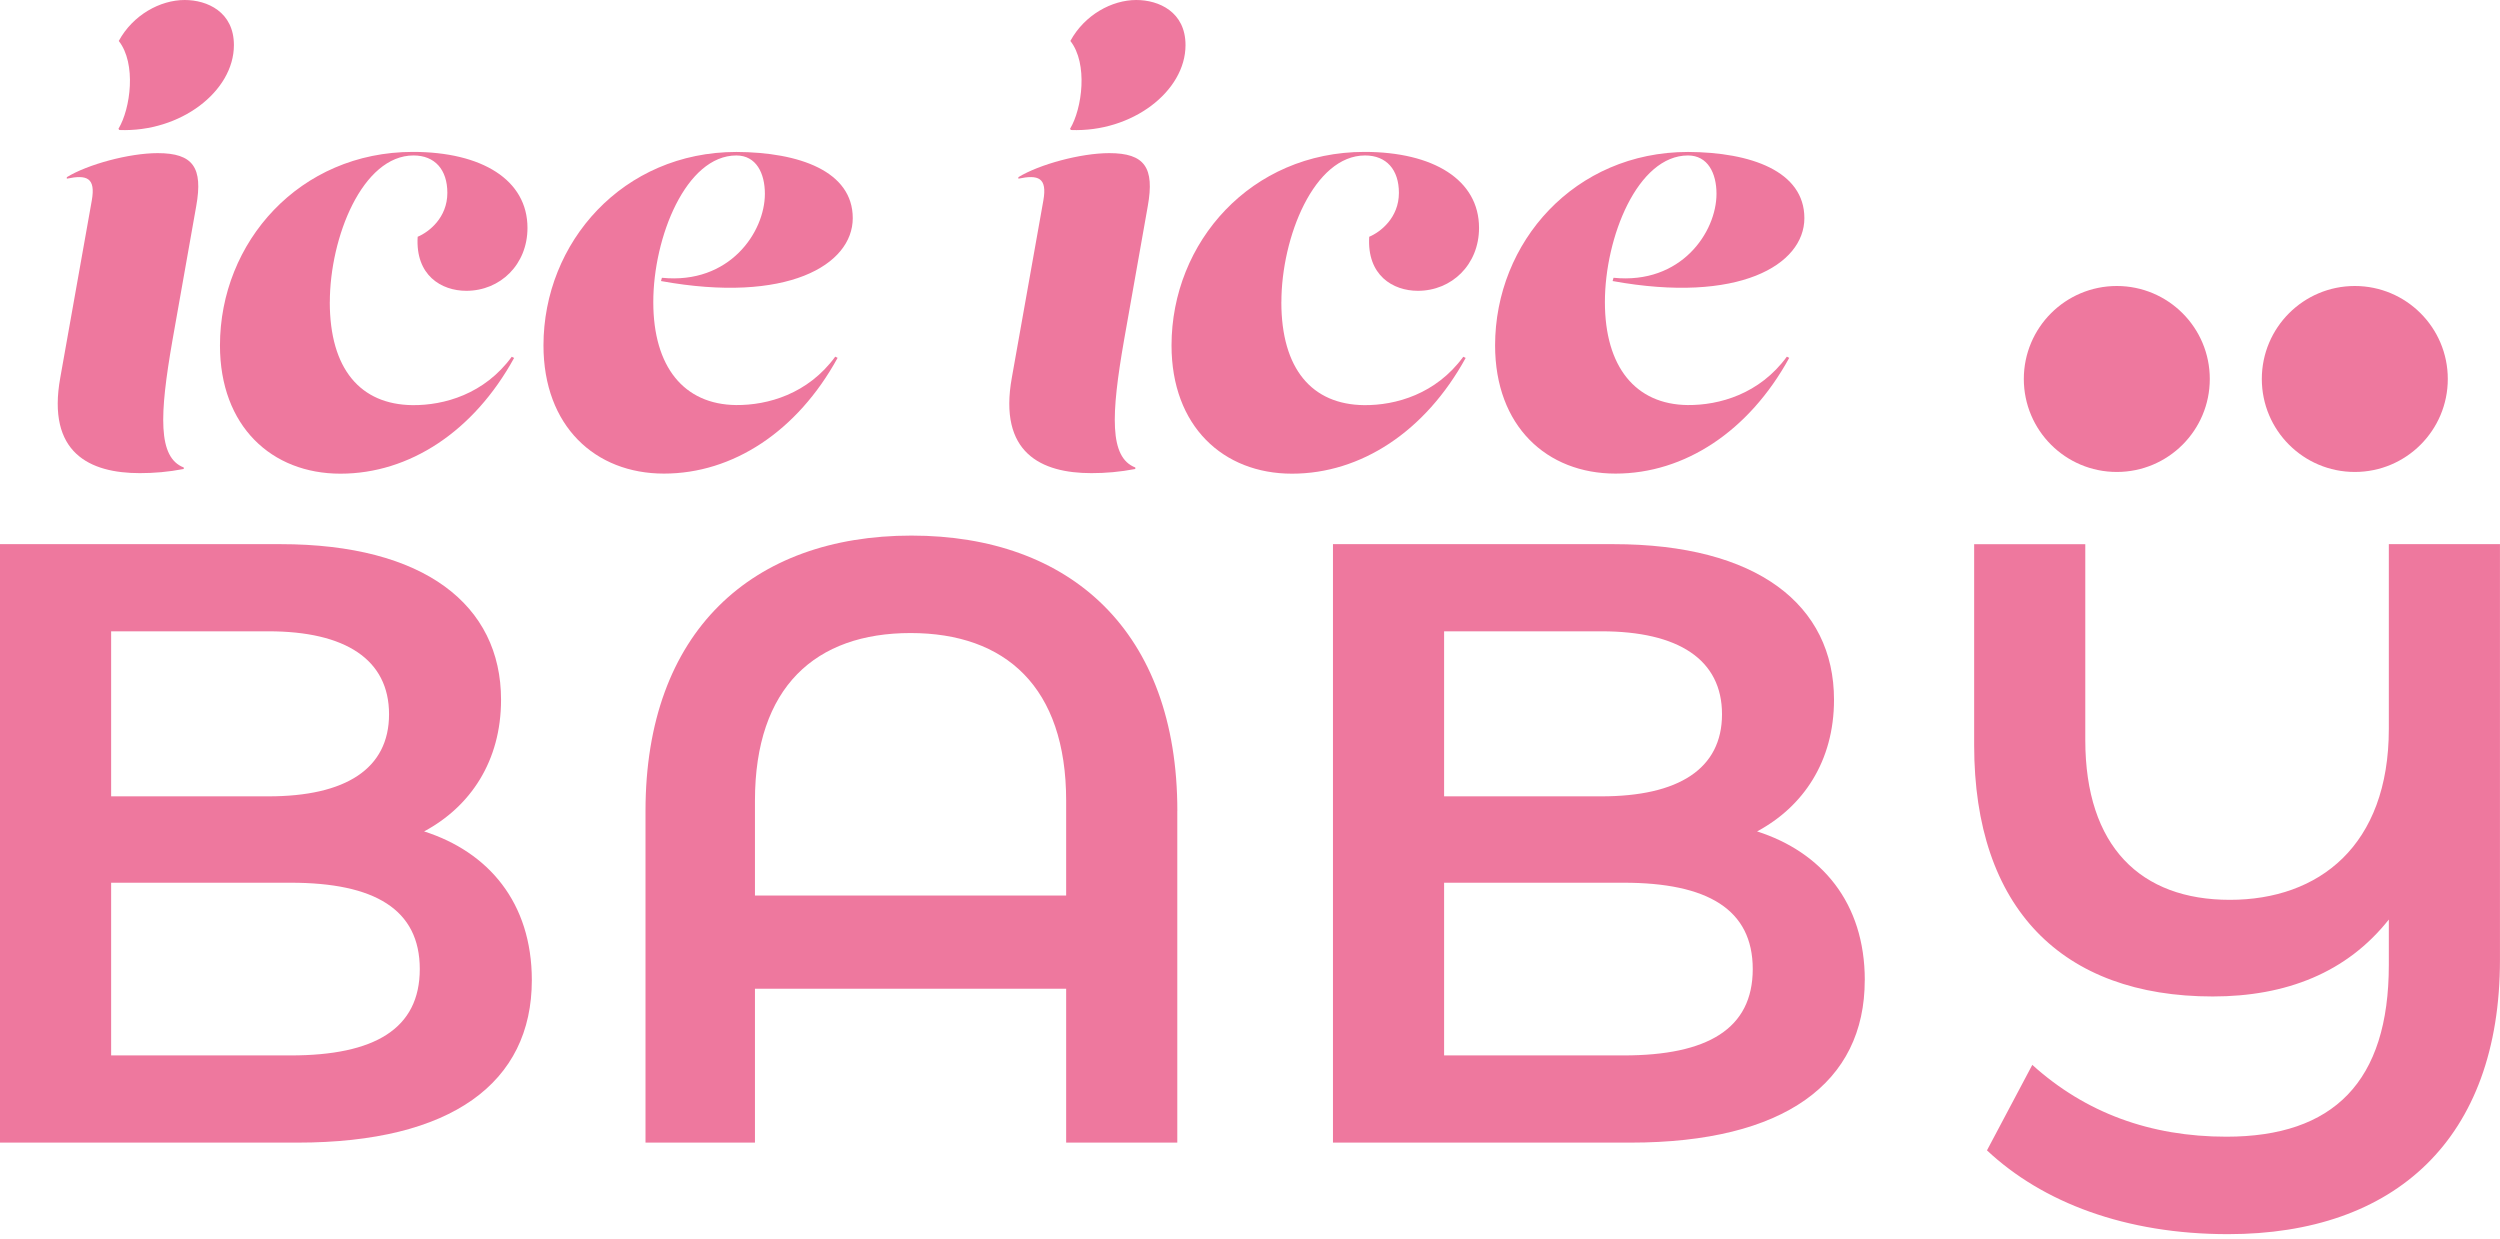
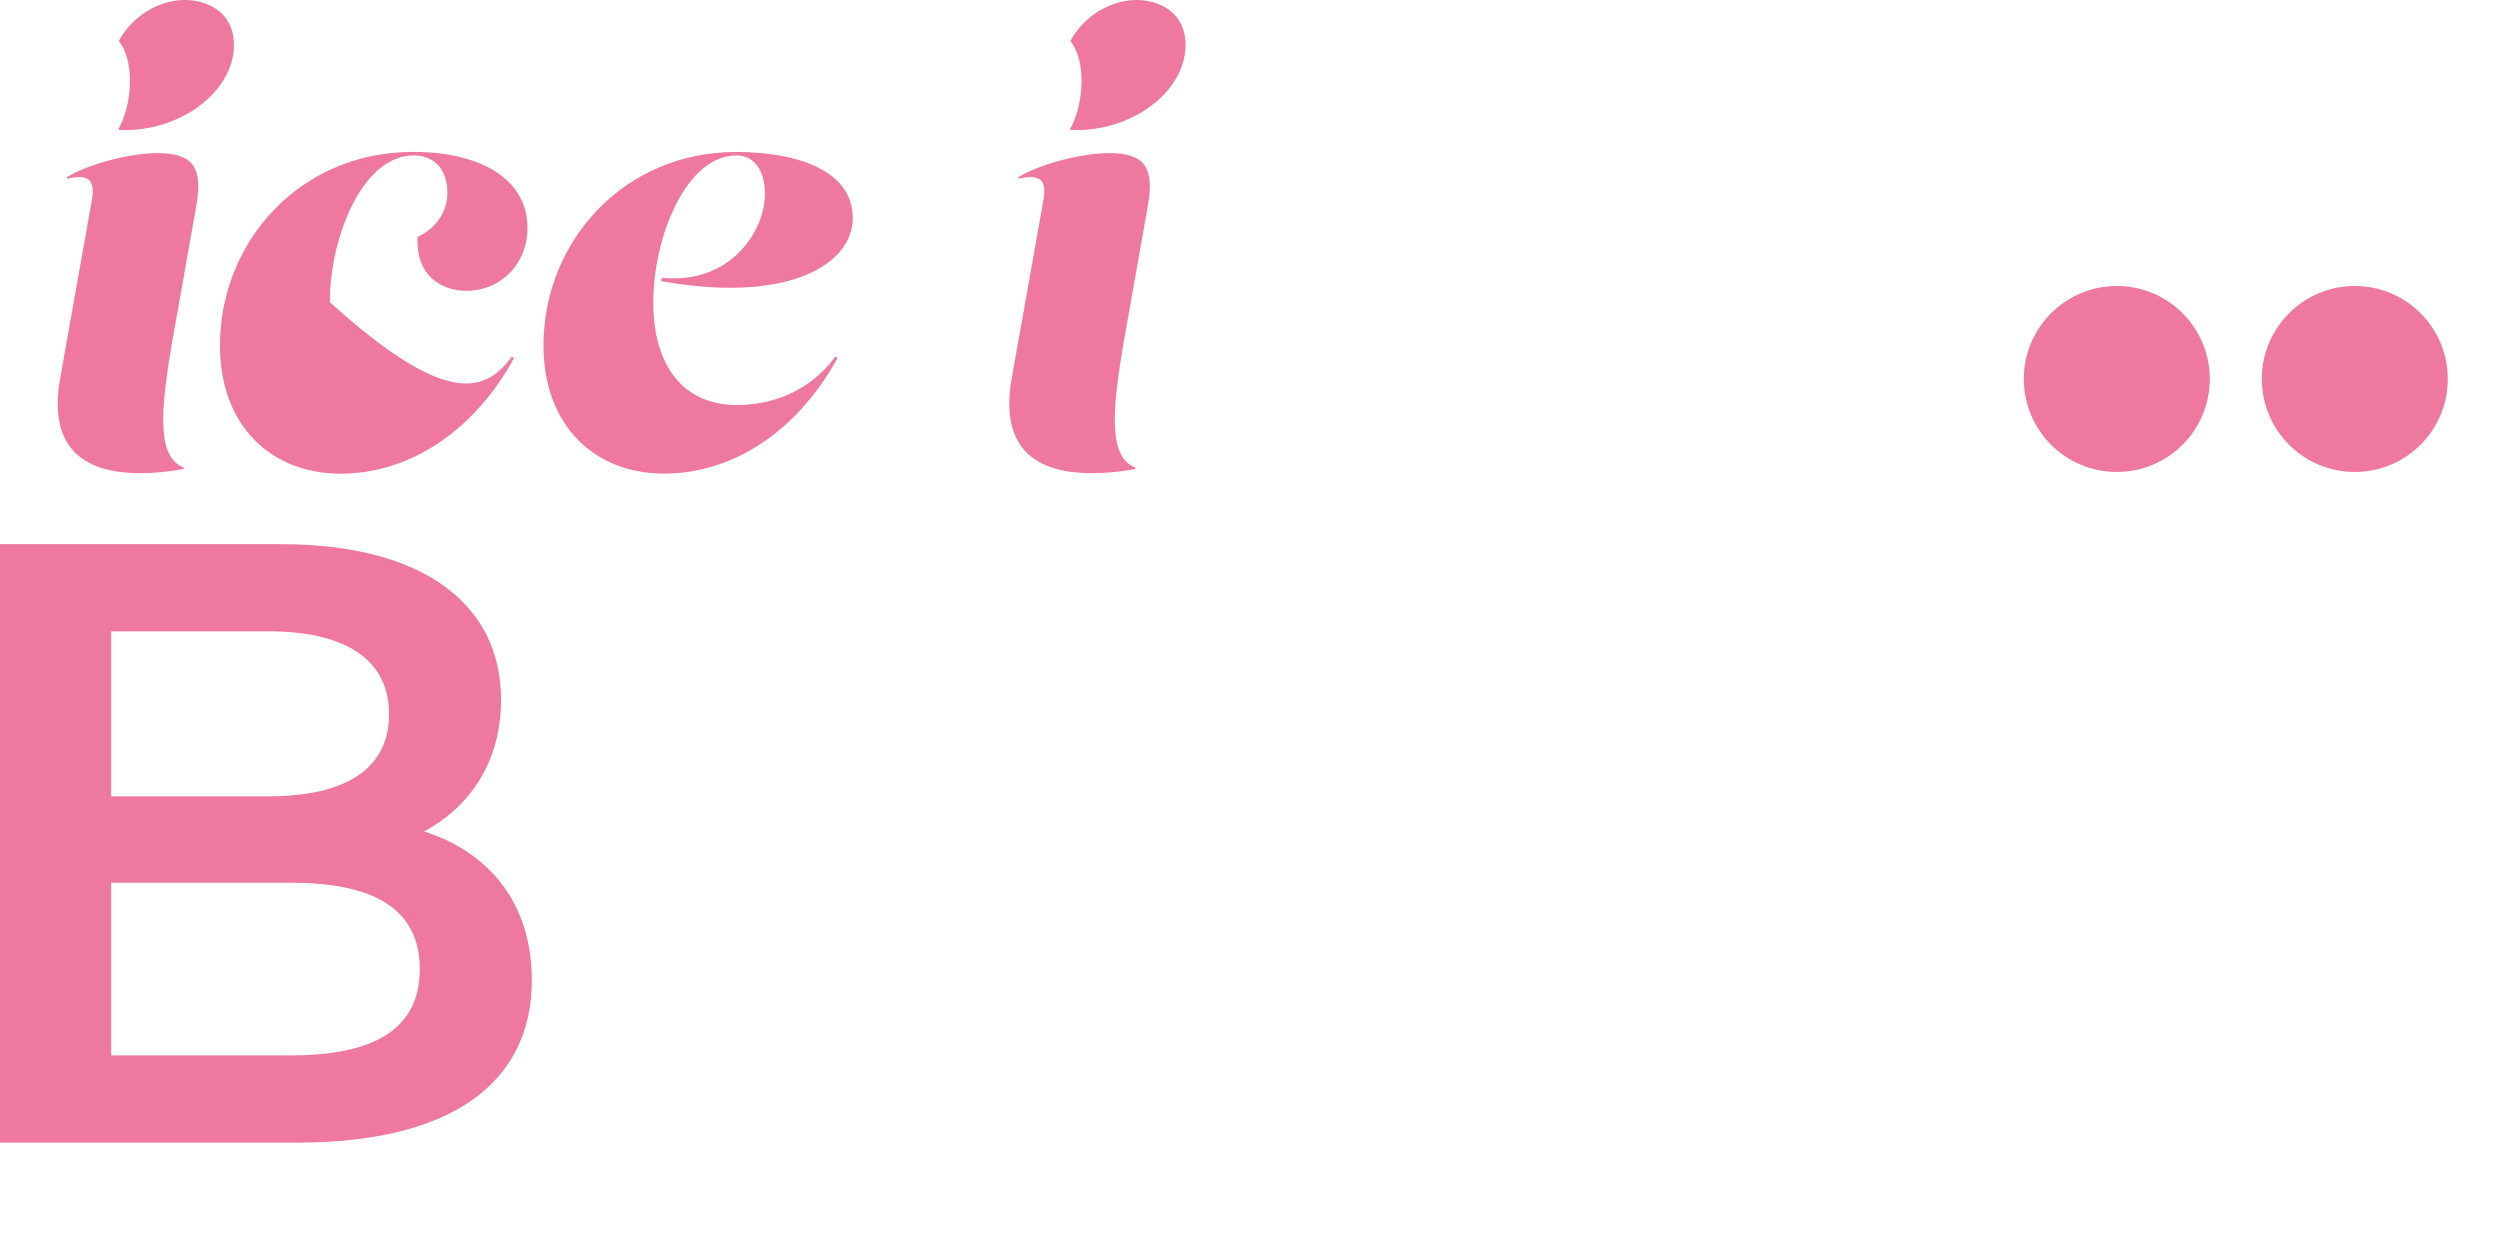
<svg xmlns="http://www.w3.org/2000/svg" width="339" height="168" viewBox="0 0 339 168" fill="none">
  <path d="M72.116 132.912C72.116 146.825 61.22 154.939 40.35 154.939H0V73.787H38.031C57.51 73.787 67.942 82.018 67.942 94.887C67.942 103.235 63.768 109.382 57.51 112.74C66.205 115.522 72.116 122.362 72.116 132.912ZM15.07 85.611V107.984H36.404C46.837 107.984 52.755 104.274 52.755 96.853C52.755 89.433 46.843 85.605 36.404 85.605H15.07V85.611ZM56.923 131.409C56.923 123.296 50.776 119.697 39.416 119.697H15.07V143.115H39.416C50.776 143.115 56.923 139.522 56.923 131.403V131.409Z" fill="#EE789E" />
-   <path d="M159.641 109.958V154.939H144.571V134.069H102.372V154.939H87.531V109.958C87.531 85.612 102.026 72.626 123.589 72.626C145.153 72.626 159.648 85.612 159.648 109.958H159.641ZM144.571 121.435V108.566C144.571 93.15 136.341 85.841 123.472 85.841C110.603 85.841 102.372 93.144 102.372 108.566V121.435H144.571Z" fill="#EE789E" />
-   <path d="M252.86 132.912C252.86 146.825 241.964 154.939 221.094 154.939H180.75V73.787H218.781C238.26 73.787 248.692 82.018 248.692 94.887C248.692 103.235 244.518 109.382 238.26 112.74C246.955 115.522 252.866 122.362 252.866 132.912H252.86ZM195.82 85.611V107.984H217.154C227.587 107.984 233.505 104.274 233.505 96.853C233.505 89.433 227.593 85.605 217.154 85.605H195.82V85.611ZM237.673 131.409C237.673 123.296 231.526 119.697 220.166 119.697H195.82V143.115H220.166C231.526 143.115 237.673 139.522 237.673 131.403V131.409Z" fill="#EE789E" />
-   <path d="M338.995 73.789V130.136C338.995 154.482 324.735 167.351 302.127 167.351C288.213 167.351 276.971 163.059 269.433 155.991L275.58 144.396C282.765 150.889 291.577 154.136 301.898 154.136C316.393 154.136 323.925 146.715 323.925 130.835V124.688C318.242 131.874 310.012 135.121 300.043 135.121C279.636 135.121 267.695 123.179 267.695 101.035V73.789H282.765V100.336C282.765 114.831 290.304 122.017 302.362 122.017C314.421 122.017 323.925 114.714 323.925 98.827V73.783H338.995V73.789Z" fill="#EE789E" />
  <path d="M8.177 51.196L12.443 27.209C13.006 24.068 11.757 23.666 9.061 24.228V24.024C11.881 22.293 17.514 20.765 21.379 20.765C26.209 20.765 27.538 22.738 26.611 27.933L23.389 46.126C21.62 56.267 21.379 62.024 24.916 63.391V63.595C22.826 63.997 20.891 64.158 18.961 64.158C12.159 64.158 6.321 61.418 8.177 51.196V51.196ZM16.061 17.47C17.712 14.73 18.516 8.614 16.104 5.553C18.034 2.01 21.738 7.62939e-06 25.04 7.62939e-06C28.101 7.62939e-06 31.718 1.608 31.718 6.116C31.718 12.393 24.471 17.952 16.185 17.63L16.061 17.47V17.47Z" fill="#EE789E" />
-   <path d="M44.719 40.974C44.719 50.027 48.862 54.862 55.949 54.937C60.216 54.974 65.688 53.446 69.393 48.376L69.714 48.536C64.241 58.517 55.504 64.231 46.166 64.231C36.828 64.231 29.828 57.794 29.828 46.842C29.828 32.836 40.613 20.598 55.992 20.598C65.33 20.598 71.526 24.382 71.526 30.9C71.526 35.89 67.822 39.434 63.233 39.434C59.851 39.434 56.314 37.344 56.635 32.106C58.163 31.463 60.661 29.527 60.661 26.151C60.661 23.009 58.973 21.08 56.072 21.08C49.153 21.08 44.725 32.186 44.725 40.961L44.719 40.974Z" fill="#EE789E" />
+   <path d="M44.719 40.974C60.216 54.974 65.688 53.446 69.393 48.376L69.714 48.536C64.241 58.517 55.504 64.231 46.166 64.231C36.828 64.231 29.828 57.794 29.828 46.842C29.828 32.836 40.613 20.598 55.992 20.598C65.33 20.598 71.526 24.382 71.526 30.9C71.526 35.89 67.822 39.434 63.233 39.434C59.851 39.434 56.314 37.344 56.635 32.106C58.163 31.463 60.661 29.527 60.661 26.151C60.661 23.009 58.973 21.08 56.072 21.08C49.153 21.08 44.725 32.186 44.725 40.961L44.719 40.974Z" fill="#EE789E" />
  <path d="M73.695 46.849C73.695 32.843 84.48 20.605 99.859 20.605C108.393 20.642 115.634 23.221 115.634 29.578C115.634 35.935 106.699 41.209 89.631 38.111L89.755 37.666C98.932 38.594 103.718 31.47 103.718 26.276C103.718 23.499 102.549 21.081 99.853 21.081C93.014 21.081 88.586 32.187 88.586 40.962C88.586 49.737 92.729 54.851 99.816 54.925C104.083 54.962 109.556 53.435 113.26 48.364L113.581 48.525C108.109 58.506 99.371 64.22 90.033 64.22C80.695 64.22 73.695 57.782 73.695 46.831V46.849Z" fill="#EE789E" />
  <path d="M137.208 51.196L141.475 27.209C142.037 24.068 140.788 23.666 138.092 24.228V24.024C140.912 22.293 146.545 20.765 150.41 20.765C155.24 20.765 156.569 22.738 155.642 27.933L152.42 46.126C150.652 56.267 150.41 62.024 153.948 63.391V63.595C151.857 63.997 149.922 64.158 147.992 64.158C141.19 64.158 135.353 61.418 137.208 51.196V51.196ZM145.098 17.47C146.749 14.73 147.553 8.614 145.142 5.553C147.071 2.01 150.775 7.62939e-06 154.077 7.62939e-06C157.138 7.62939e-06 160.756 1.608 160.756 6.116C160.756 12.393 153.508 17.952 145.222 17.63L145.098 17.47Z" fill="#EE789E" />
-   <path d="M173.75 40.974C173.75 50.027 177.893 54.862 184.98 54.937C189.247 54.974 194.72 53.446 198.424 48.376L198.745 48.536C193.273 58.517 184.535 64.231 175.197 64.231C165.86 64.231 158.859 57.794 158.859 46.842C158.859 32.836 169.644 20.598 185.023 20.598C194.361 20.598 200.557 24.382 200.557 30.9C200.557 35.89 196.853 39.434 192.265 39.434C188.882 39.434 185.345 37.344 185.666 32.106C187.194 31.463 189.692 29.527 189.692 26.151C189.692 23.009 188.004 21.08 185.104 21.08C178.184 21.08 173.756 32.186 173.756 40.961L173.75 40.974Z" fill="#EE789E" />
-   <path d="M202.734 46.849C202.734 32.843 213.519 20.605 228.898 20.605C237.432 20.642 244.673 23.221 244.673 29.578C244.673 35.935 235.738 41.209 218.67 38.111L218.794 37.666C227.971 38.594 232.757 31.47 232.757 26.276C232.757 23.499 231.588 21.081 228.892 21.081C222.053 21.081 217.625 32.187 217.625 40.962C217.625 49.737 221.768 54.851 228.855 54.925C233.122 54.962 238.595 53.435 242.299 48.364L242.62 48.525C237.148 58.506 228.41 64.22 219.072 64.22C209.735 64.22 202.734 57.782 202.734 46.831V46.849Z" fill="#EE789E" />
  <path d="M299.648 51.39C299.648 44.426 294.002 38.781 287.039 38.781C280.075 38.781 274.43 44.426 274.43 51.39C274.43 58.353 280.075 63.998 287.039 63.998C294.002 63.998 299.648 58.353 299.648 51.39Z" fill="#EE789E" />
  <path d="M331.921 51.39C331.921 44.426 326.276 38.781 319.312 38.781C312.348 38.781 306.703 44.426 306.703 51.39C306.703 58.353 312.348 63.998 319.312 63.998C326.276 63.998 331.921 58.353 331.921 51.39Z" fill="#EE789E" />
</svg>